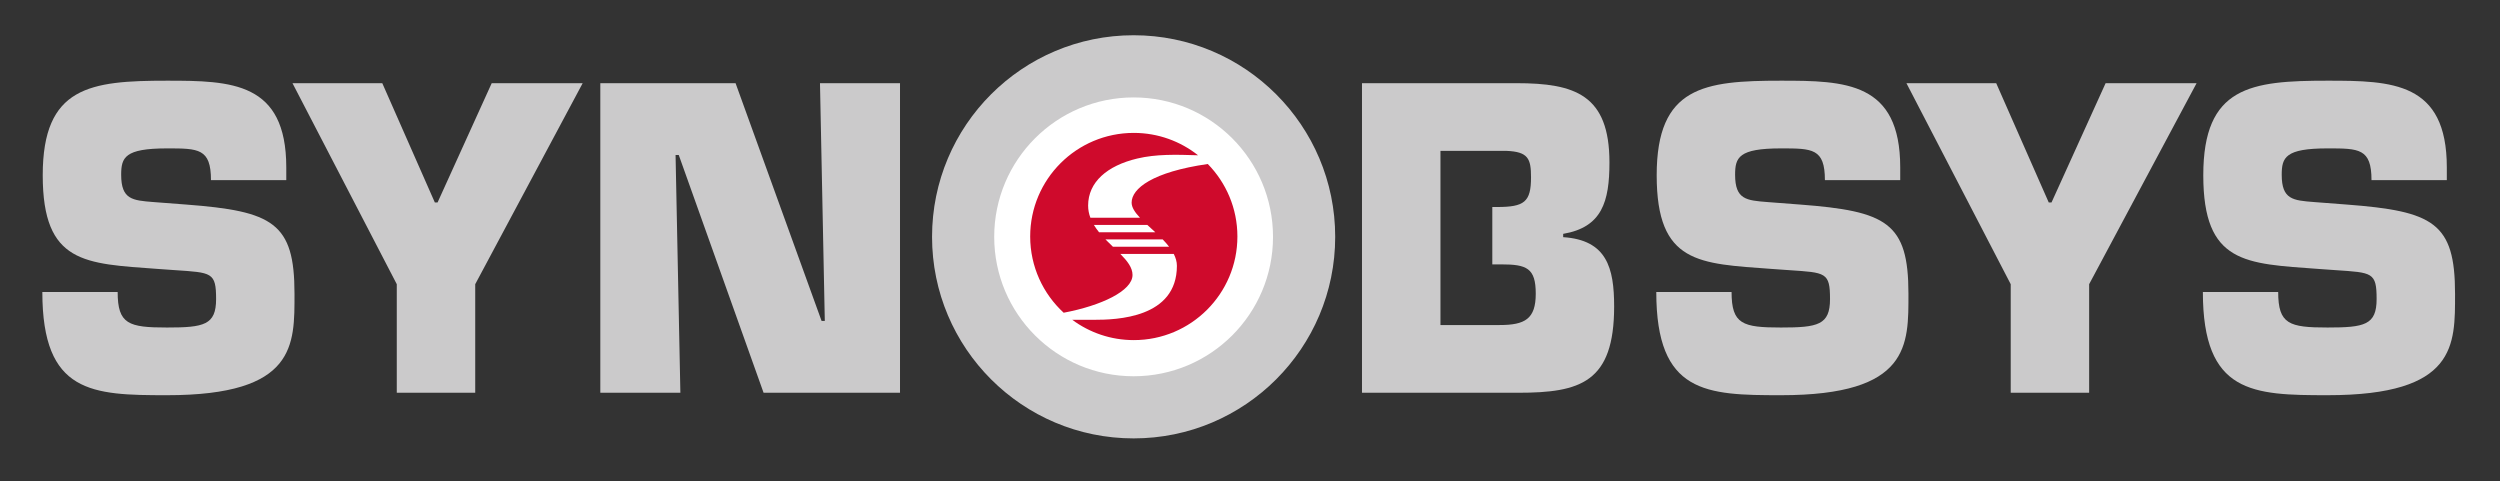
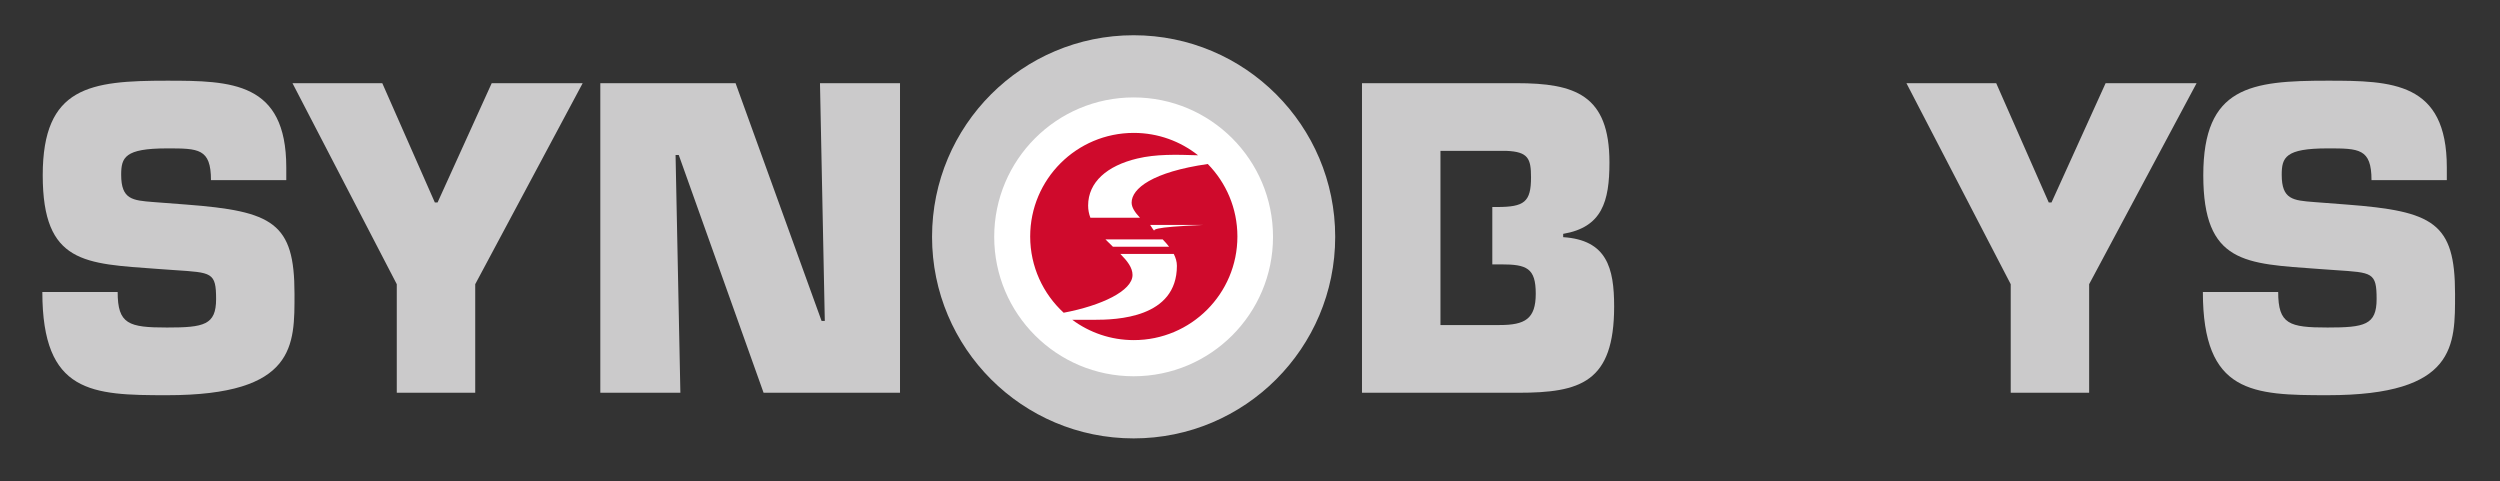
<svg xmlns="http://www.w3.org/2000/svg" version="1.1" id="Laag_1" x="0px" y="0px" width="213px" height="41px" viewBox="-17.5 0 213 41" enable-background="new -17.5 0 213 41" xml:space="preserve">
  <rect x="-17.5" y="0" width="213" height="41" fill="#333333" stroke="none" />
  <path fill="#FFFFFF" d="M79.084,33.145c7.161,0,12.971-5.803,12.971-12.965c0-7.163-5.81-12.968-12.971-12.968  c-7.16,0-12.967,5.805-12.967,12.968C66.117,27.342,71.924,33.145,79.084,33.145L79.084,33.145z" />
  <path fill="#CBCACB" d="M79.085,32.057c-6.56,0-11.878-5.318-11.878-11.877c0-6.561,5.32-11.879,11.878-11.879  c6.56,0,11.876,5.319,11.876,11.879C90.962,26.738,85.645,32.057,79.085,32.057 M79.085,3.003c-9.484,0-17.174,7.689-17.174,17.174  c0,9.485,7.688,17.174,17.174,17.174c9.485,0,17.174-7.689,17.174-17.174C96.259,10.693,88.57,3.003,79.085,3.003" />
  <path fill="#CBCACB" d="M-1.662,17.426l-2.774-0.212c-1.771-0.141-2.74-0.211-2.74-2.321c0-1.477,0.301-2.25,3.908-2.25  c2.675,0,3.743,0,3.743,2.707h6.416v-1.09c0-7.28-4.677-7.385-10.159-7.385c-6.547,0-10.591,0.492-10.591,8.055  c0,7.561,3.609,7.525,9.791,7.982l1.47,0.104c3.141,0.212,3.51,0.177,3.51,2.462c0,2.216-1.035,2.427-4.178,2.427  c-3.274,0-4.209-0.281-4.209-3.025h-6.417c0,8.654,4.243,8.792,10.624,8.792c11.027,0,10.86-4.291,10.86-8.653  C7.592,18.972,5.754,17.989-1.662,17.426" />
  <polygon fill="#CBCACB" points="19.781,17.25 19.548,17.25 15.07,7.086 7.419,7.086 16.305,24.213 16.305,33.463 22.989,33.463   22.989,24.213 32.145,7.086 24.394,7.086 " />
  <polygon fill="#CBCACB" points="52.773,27.342 52.498,27.342 45.17,7.086 33.647,7.086 33.647,33.463 40.468,33.463 40.058,13.206   40.33,13.206 47.557,33.463 59.181,33.463 59.181,7.086 52.363,7.086 " />
-   <path fill="#CBCACB" d="M135.844,17.426l-2.773-0.212c-1.773-0.141-2.74-0.211-2.74-2.321c0-1.477,0.298-2.25,3.908-2.25  c2.675,0,3.743,0,3.743,2.707h6.417v-1.09c0-7.28-4.678-7.385-10.16-7.385c-6.546,0-10.589,0.492-10.589,8.055  c0,7.561,3.609,7.525,9.79,7.982l1.47,0.104c3.141,0.212,3.508,0.177,3.508,2.462c0,2.216-1.038,2.427-4.179,2.427  c-3.271,0-4.209-0.281-4.209-3.025h-6.414c0,8.654,4.243,8.792,10.623,8.792c11.027,0,10.861-4.291,10.861-8.653  C145.097,18.972,143.26,17.989,135.844,17.426" />
  <polygon fill="#CBCACB" points="157.289,17.25 157.053,17.25 152.576,7.086 144.927,7.086 153.813,24.213 153.813,33.463   160.495,33.463 160.495,24.213 169.65,7.086 161.899,7.086 " />
  <path fill="#CBCACB" d="M191.67,25.021c0-6.049-1.838-7.032-9.255-7.595l-2.773-0.212c-1.773-0.141-2.74-0.211-2.74-2.321  c0-1.477,0.301-2.25,3.907-2.25c2.675,0,3.743,0,3.743,2.707h6.417v-1.09c0-7.28-4.678-7.385-10.16-7.385  c-6.546,0-10.589,0.492-10.589,8.055c0,7.561,3.608,7.525,9.79,7.982l1.47,0.104c3.141,0.212,3.508,0.177,3.508,2.462  c0,2.216-1.035,2.427-4.176,2.427c-3.274,0-4.21-0.281-4.21-3.025h-6.417c0,8.654,4.244,8.792,10.624,8.792  C191.836,33.674,191.67,29.383,191.67,25.021" />
  <path fill="#CBCACB" d="M110.271,27.693h-5.044V12.854h5.612c1.87,0.072,2.104,0.668,2.104,2.251c0,2.109-0.568,2.532-2.906,2.532  h-0.392v4.888h0.757c2.175,0,2.944,0.314,2.944,2.496C113.347,27.166,112.439,27.693,110.271,27.693 M115.683,20.206v-0.282  c3.31-0.562,3.942-2.743,3.942-6.084c0-5.769-2.941-6.753-7.922-6.753H98.541v26.376h13.301c5.311,0,8.183-0.877,8.183-7.35  C120.026,22.807,119.391,20.449,115.683,20.206" />
  <path fill="#FFFFFF" d="M87.921,20.149c0,4.872-3.95,8.822-8.823,8.822s-8.823-3.95-8.823-8.822c0-4.875,3.95-8.823,8.823-8.823  S87.921,15.276,87.921,20.149" />
-   <path fill="#CF0A2C" d="M80.934,19.789H76.14c-0.163-0.202-0.313-0.41-0.442-0.626h4.554C80.472,19.365,80.702,19.574,80.934,19.789   M82.107,21.022h-4.786c-0.212-0.204-0.427-0.411-0.636-0.624h4.877C81.759,20.599,81.945,20.809,82.107,21.022 M78.914,17.264  c0,0.413,0.29,0.84,0.712,1.286h-4.225c-0.123-0.323-0.193-0.667-0.193-1.035c0-2.002,1.621-3.397,4.182-4.007  c1.612-0.385,3.293-0.338,5.185-0.278c-1.506-1.192-3.407-1.907-5.477-1.907c-4.874,0.001-8.826,3.951-8.826,8.826  c0,2.57,1.1,4.882,2.853,6.496c3.207-0.605,5.866-1.86,5.866-3.221c0-0.623-0.45-1.195-1.041-1.791h4.553  c0.168,0.325,0.269,0.664,0.269,1.016c0,4.458-5.157,4.598-7.035,4.598h-1.881c1.468,1.086,3.279,1.73,5.245,1.73  c4.875,0,8.826-3.953,8.826-8.828c0-2.405-0.963-4.584-2.523-6.176C80.703,14.648,78.914,16.058,78.914,17.264" />
+   <path fill="#CF0A2C" d="M80.934,19.789c-0.163-0.202-0.313-0.41-0.442-0.626h4.554C80.472,19.365,80.702,19.574,80.934,19.789   M82.107,21.022h-4.786c-0.212-0.204-0.427-0.411-0.636-0.624h4.877C81.759,20.599,81.945,20.809,82.107,21.022 M78.914,17.264  c0,0.413,0.29,0.84,0.712,1.286h-4.225c-0.123-0.323-0.193-0.667-0.193-1.035c0-2.002,1.621-3.397,4.182-4.007  c1.612-0.385,3.293-0.338,5.185-0.278c-1.506-1.192-3.407-1.907-5.477-1.907c-4.874,0.001-8.826,3.951-8.826,8.826  c0,2.57,1.1,4.882,2.853,6.496c3.207-0.605,5.866-1.86,5.866-3.221c0-0.623-0.45-1.195-1.041-1.791h4.553  c0.168,0.325,0.269,0.664,0.269,1.016c0,4.458-5.157,4.598-7.035,4.598h-1.881c1.468,1.086,3.279,1.73,5.245,1.73  c4.875,0,8.826-3.953,8.826-8.828c0-2.405-0.963-4.584-2.523-6.176C80.703,14.648,78.914,16.058,78.914,17.264" />
</svg>